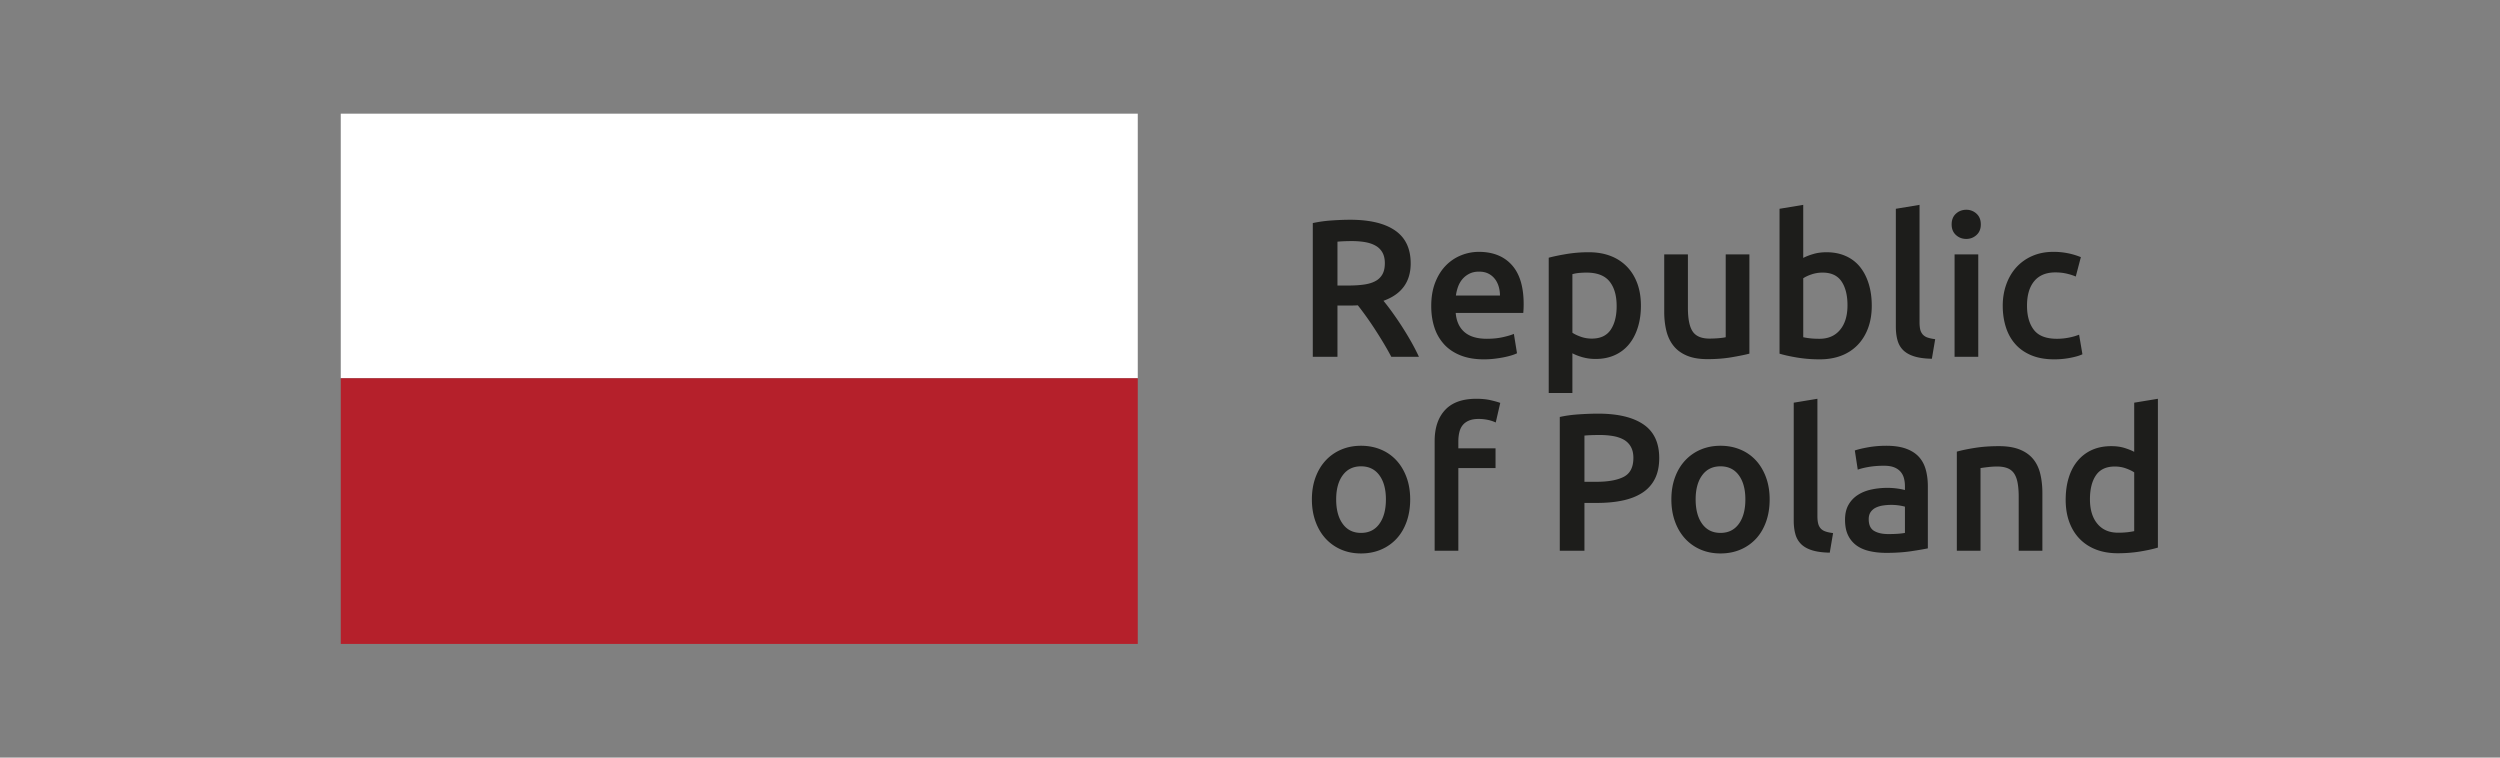
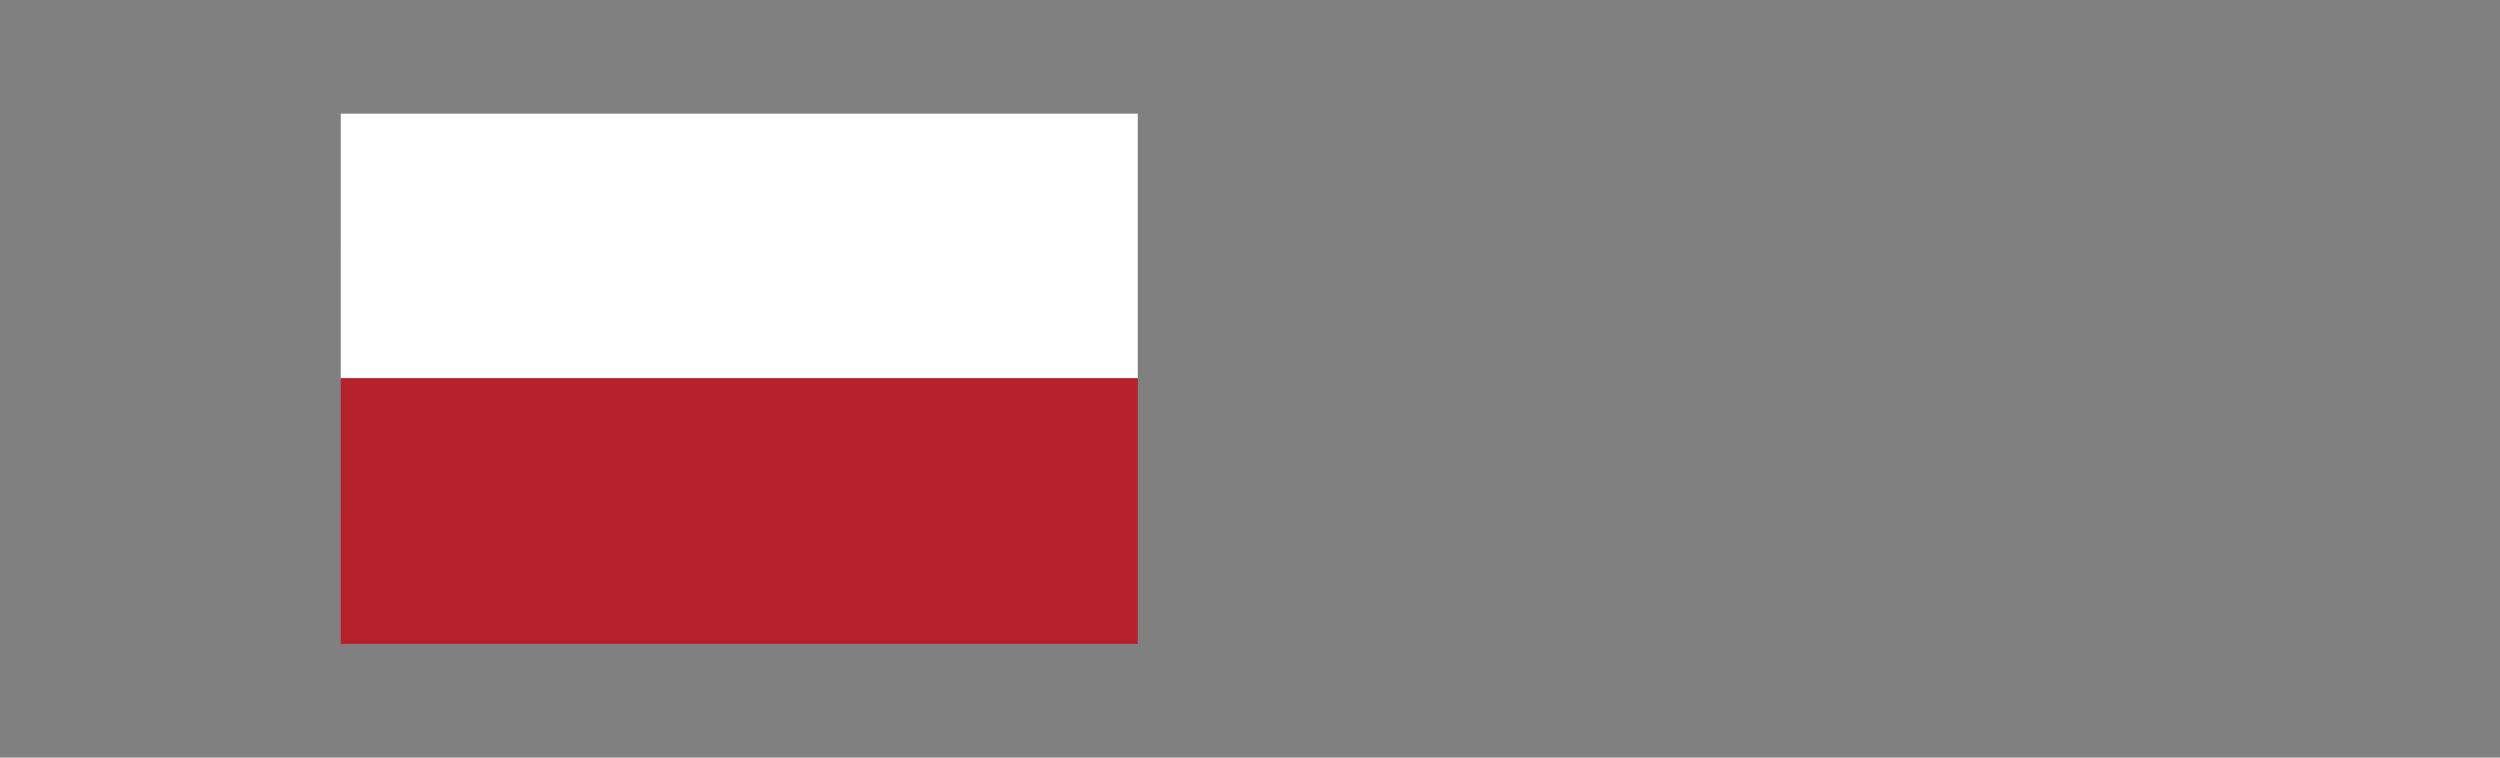
<svg xmlns="http://www.w3.org/2000/svg" height="100" width="330">
  <rect width="100%" height="100%" fill="#808080" stroke="none" />
  <defs>
    <clipPath id="prefix__a" clipPathUnits="userSpaceOnUse">
-       <path d="M0 222.317h462.862V0H0z" />
-     </clipPath>
+       </clipPath>
    <clipPath id="prefix__b" clipPathUnits="userSpaceOnUse">
      <path d="M0 222.317h462.862V0H0z" />
    </clipPath>
  </defs>
  <path d="M44.981 49.932h105.205V15H44.98z" fill="#fff" />
  <path d="M44.981 85h105.205V49.932H44.98z" fill="#b5202b" />
  <g clip-path="url(#prefix__a)" transform="matrix(.705 0 0 -.705 1.815 128.404)">
    <path d="M246.818 140.861a24.708 24.708 0 01-3.594-.494V115.33h4.619v9.603h2.934c.242 0 .537.014.879.037.465-.586.965-1.252 1.504-1.998a61.847 61.847 0 001.63-2.382 91.19 91.19 0 001.632-2.603 56.075 56.075 0 001.503-2.657h5.17a39.597 39.597 0 01-1.504 2.914 61.398 61.398 0 01-1.76 2.896 60.54 60.54 0 01-1.796 2.62 42.823 42.823 0 01-1.574 2.053c3.394 1.222 5.093 3.557 5.093 7.001 0 2.763-.97 4.817-2.914 6.16-1.943 1.344-4.748 2.014-8.414 2.014-1.002 0-2.138-.04-3.408-.127m6.23-4.068c.758-.134 1.413-.36 1.96-.678a3.285 3.285 0 001.267-1.283c.293-.537.44-1.198.44-1.979 0-.833-.147-1.516-.44-2.053a3.197 3.197 0 00-1.301-1.283c-.576-.318-1.29-.539-2.144-.66-.856-.123-1.846-.184-2.97-.184h-2.017v8.211c.832.074 1.737.11 2.713.11.905 0 1.735-.068 2.492-.2m12.94-15.949a8.598 8.598 0 011.797-3.15c.807-.895 1.834-1.59 3.08-2.09 1.248-.502 2.713-.753 4.4-.753.659 0 1.307.037 1.942.111a21.69 21.69 0 011.778.275c.549.11 1.04.232 1.467.366a6.9 6.9 0 011.008.386l-.586 3.63c-.514-.222-1.215-.429-2.11-.626-.892-.195-1.873-.29-2.95-.29-1.833 0-3.232.42-4.2 1.261-.963.844-1.506 2.037-1.63 3.577h12.65a17.242 17.242 0 01.072 1.648c0 3.251-.74 5.694-2.22 7.331-1.475 1.637-3.535 2.457-6.173 2.457a8.886 8.886 0 01-3.3-.64 8.327 8.327 0 01-2.861-1.907c-.83-.843-1.498-1.902-1.998-3.172-.5-1.27-.752-2.748-.752-4.435 0-1.442.195-2.768.586-3.979m4.034 5.96c.074.56.207 1.111.404 1.65.195.535.47 1.012.824 1.428.356.414.787.751 1.303 1.007.514.258 1.11.385 1.797.385.658 0 1.226-.115 1.703-.348a3.546 3.546 0 001.209-.953c.33-.403.58-.879.75-1.429.173-.55.259-1.13.259-1.74zM299 120.386c-.746-1.098-1.926-1.649-3.54-1.649-.731 0-1.423.115-2.07.35-.646.232-1.167.48-1.558.75V130.8c.442.122.887.201 1.34.238.45.035.885.055 1.3.055 1.98 0 3.417-.549 4.307-1.65.893-1.1 1.338-2.639 1.338-4.619 0-1.859-.373-3.335-1.117-4.437m4.986 8.671c-.453 1.234-1.101 2.285-1.945 3.153a8.476 8.476 0 01-3.058 1.997c-1.2.464-2.555.696-4.071.696a25.2 25.2 0 01-4.18-.33c-1.318-.219-2.431-.45-3.333-.694v-25.332h4.433v7.442c.49-.27 1.113-.515 1.869-.734a8.962 8.962 0 012.494-.33c1.342 0 2.549.246 3.612.734a7.25 7.25 0 012.656 2.053c.71.878 1.254 1.93 1.63 3.152.38 1.223.569 2.566.569 4.031 0 1.541-.224 2.926-.676 4.162m20.987 5.444h-4.436v-15.508c-.295-.072-.74-.133-1.34-.183a21.293 21.293 0 00-1.703-.073c-1.49 0-2.537.44-3.135 1.32-.6.88-.898 2.347-.898 4.4v10.044h-4.436V123.76c0-1.294.135-2.486.403-3.573.269-1.087.717-2.022 1.34-2.804.62-.783 1.453-1.392 2.492-1.833 1.037-.44 2.328-.66 3.867-.66 1.637 0 3.14.117 4.51.35 1.367.231 2.48.458 3.336.677zm16.97-14.13c-.93-1.115-2.21-1.669-3.847-1.669-.711 0-1.315.03-1.815.09-.502.06-.91.13-1.228.201v11.035c.39.268.91.515 1.558.732a6.358 6.358 0 002.07.332c1.614 0 2.792-.549 3.54-1.65.744-1.1 1.117-2.592 1.117-4.473 0-1.955-.465-3.488-1.395-4.599m5.372 8.613c-.38 1.234-.922 2.291-1.631 3.171a7.06 7.06 0 01-2.66 2.034c-1.061.478-2.266.715-3.61.715-.902 0-1.728-.108-2.472-.33-.747-.219-1.375-.463-1.89-.733v9.936l-4.437-.735v-27.126c.88-.27 1.989-.513 3.32-.734 1.33-.219 2.729-.33 4.196-.33 1.516 0 2.873.234 4.07.697a8.373 8.373 0 013.06 2.016c.845.88 1.49 1.937 1.944 3.171.453 1.234.678 2.621.678 4.16 0 1.492-.19 2.854-.568 4.088m12.443-10.355c-.584.074-1.066.176-1.447.311a2.06 2.06 0 00-.897.586 2.142 2.142 0 00-.46.937c-.085.366-.126.816-.126 1.354v21.96l-4.435-.735v-22.068c0-.954.1-1.8.31-2.547.207-.746.569-1.37 1.08-1.87.514-.5 1.203-.886 2.073-1.154.867-.27 1.96-.416 3.283-.44zm8.066 15.873h-4.436V115.33h4.436zm-.33 7.624a2.744 2.744 0 01-1.906.733c-.758 0-1.404-.245-1.943-.733-.537-.49-.805-1.16-.805-2.015 0-.833.268-1.492.805-1.98.539-.49 1.185-.733 1.943-.733.732 0 1.369.243 1.906.733.539.488.807 1.147.807 1.98 0 .855-.268 1.525-.807 2.015m5.498-21.242c.39-1.236.985-2.298 1.78-3.19.793-.894 1.795-1.589 3.005-2.09 1.209-.5 2.633-.752 4.27-.752 1.05 0 2.072.098 3.062.294.989.195 1.729.416 2.217.66l-.623 3.664a10.716 10.716 0 00-1.906-.548 11.416 11.416 0 00-2.236-.219c-2.028 0-3.47.554-4.325 1.668-.855 1.111-1.285 2.62-1.285 4.525 0 1.981.453 3.514 1.356 4.602.906 1.087 2.226 1.631 3.96 1.631.735 0 1.425-.073 2.07-.219.649-.149 1.23-.33 1.743-.552l.953 3.63a13.46 13.46 0 01-5.133.99c-1.464 0-2.785-.256-3.958-.77a8.679 8.679 0 01-2.99-2.125c-.817-.906-1.446-1.976-1.885-3.208-.44-1.236-.661-2.56-.661-3.979 0-1.442.196-2.779.586-4.012M260.783 92.751c-.451 1.232-1.082 2.291-1.89 3.172a8.201 8.201 0 01-2.911 2.033c-1.138.477-2.38.715-3.722.715-1.344 0-2.58-.238-3.702-.715a8.407 8.407 0 01-2.916-2.033c-.818-.881-1.453-1.94-1.906-3.172-.453-1.234-.68-2.609-.68-4.123 0-1.518.227-2.897.68-4.143.453-1.246 1.082-2.31 1.889-3.191a8.464 8.464 0 012.896-2.053c1.123-.488 2.369-.732 3.739-.732 1.369 0 2.62.244 3.757.732a8.421 8.421 0 012.914 2.053c.807.881 1.43 1.945 1.87 3.191.439 1.246.66 2.625.66 4.143 0 1.514-.227 2.889-.678 4.123m-5.096-8.707c-.818-1.125-1.961-1.686-3.427-1.686-1.467 0-2.61.561-3.426 1.686-.821 1.125-1.23 2.652-1.23 4.584 0 1.904.409 3.414 1.23 4.525.816 1.112 1.959 1.668 3.426 1.668 1.466 0 2.609-.556 3.427-1.668.819-1.111 1.229-2.621 1.229-4.525 0-1.932-.41-3.459-1.23-4.584m12.3 21.316c-1.297-1.404-1.943-3.341-1.943-5.808v-20.53h4.436v15.469h6.965v3.703h-6.965v1.282c0 .613.06 1.181.183 1.707.12.523.33.97.623 1.338.295.367.686.654 1.174.861.489.207 1.086.31 1.795.31a8.28 8.28 0 001.779-.181 6.944 6.944 0 001.448-.479l.843 3.666c-.393.147-.976.313-1.761.496-.781.182-1.684.276-2.713.276-2.613 0-4.568-.703-5.863-2.11m25.055-.806c-1.308-.086-2.5-.25-3.574-.494V79.022h4.619v8.946h2.307c1.859 0 3.51.156 4.95.476 1.442.317 2.663.811 3.667 1.483a6.639 6.639 0 012.29 2.603c.526 1.065.788 2.34.788 3.83 0 2.862-.982 4.963-2.95 6.307-1.968 1.344-4.796 2.018-8.487 2.018-1.098 0-2.305-.045-3.61-.131m6.414-4.069c.77-.134 1.436-.361 1.998-.677a3.418 3.418 0 001.319-1.321c.318-.562.478-1.257.478-2.09 0-1.734-.6-2.914-1.797-3.537-1.197-.623-2.908-.935-5.13-.935h-2.237v8.652c.758.074 1.723.11 2.897.11.879 0 1.7-.069 2.472-.202m28.629-7.734c-.453 1.232-1.078 2.291-1.886 3.172a8.199 8.199 0 01-2.916 2.033c-1.133.477-2.375.715-3.72.715-1.343 0-2.577-.238-3.702-.715a8.408 8.408 0 01-2.914-2.033c-.821-.881-1.456-1.94-1.907-3.172-.453-1.234-.677-2.609-.677-4.123 0-1.518.224-2.897.677-4.143.45-1.246 1.082-2.31 1.889-3.191a8.46 8.46 0 012.895-2.053c1.125-.488 2.37-.732 3.74-.732 1.369 0 2.62.244 3.76.732a8.47 8.47 0 012.912 2.053c.806.881 1.429 1.945 1.869 3.191.44 1.246.66 2.625.66 4.143 0 1.514-.227 2.889-.68 4.123m-5.094-8.707c-.818-1.125-1.962-1.686-3.427-1.686-1.467 0-2.61.561-3.428 1.686-.818 1.125-1.228 2.652-1.228 4.584 0 1.904.41 3.414 1.228 4.525.818 1.112 1.96 1.668 3.428 1.668 1.465 0 2.609-.556 3.427-1.668.819-1.111 1.227-2.621 1.227-4.525 0-1.932-.408-3.459-1.227-4.584m17.65-1.723c-.585.075-1.07.176-1.448.313-.377.133-.678.328-.897.584-.221.258-.375.57-.457.937-.088.366-.131.819-.131 1.356v21.959l-4.435-.733v-22.07c0-.953.103-1.803.312-2.547a4.094 4.094 0 011.082-1.871c.512-.5 1.203-.887 2.07-1.154.868-.268 1.962-.414 3.282-.438zm7.663.422c-.66.403-.99 1.129-.99 2.18 0 .539.12.984.365 1.34.244.353.568.629.97.824.407.195.858.33 1.36.404.498.073.994.11 1.484.11a9.97 9.97 0 002.602-.33v-4.913c-.71-.146-1.748-.22-3.115-.22-1.125 0-2.016.203-2.676.605m-1.137 15.635c-1.076-.195-1.894-.391-2.455-.588l.549-3.592c.537.196 1.232.367 2.09.516.853.144 1.795.217 2.822.217.758 0 1.387-.096 1.889-.293.5-.196.902-.471 1.209-.825.304-.353.519-.763.64-1.228.123-.463.184-.951.184-1.465v-.734a13.684 13.684 0 01-3.262.404c-1.05 0-2.06-.105-3.023-.312-.967-.207-1.817-.551-2.55-1.028a5.256 5.256 0 01-1.741-1.849c-.428-.758-.641-1.686-.641-2.787 0-1.147.188-2.114.567-2.895a5.021 5.021 0 011.578-1.908c.672-.489 1.484-.842 2.437-1.061.953-.22 2.002-.332 3.153-.332 1.734 0 3.293.106 4.67.313 1.384.207 2.417.386 3.1.531v11.621c0 1.123-.128 2.156-.386 3.098-.256.939-.683 1.742-1.281 2.4-.6.66-1.4 1.174-2.402 1.541-1 .365-2.235.549-3.701.549-1.223 0-2.37-.098-3.446-.293m16.643-19.356h4.435v15.469c.293.051.746.112 1.358.184.609.074 1.195.111 1.758.111.757 0 1.4-.105 1.925-.312a2.64 2.64 0 001.247-.991c.304-.451.525-1.039.658-1.759.134-.721.203-1.594.203-2.621V79.022h4.435V89.8c0 1.295-.13 2.486-.386 3.574-.256 1.088-.694 2.016-1.32 2.785-.622.77-1.458 1.369-2.51 1.797-1.051.428-2.358.643-3.922.643-1.662 0-3.178-.112-4.545-.332-1.37-.219-2.483-.452-3.336-.696zm26.043 14.112c.746 1.101 1.926 1.652 3.539 1.652.734 0 1.424-.117 2.072-.349.647-.233 1.166-.483 1.557-.75V82.688c-.317-.074-.727-.14-1.23-.201a15.058 15.058 0 00-1.811-.091c-1.64 0-2.924.554-3.85 1.667-.93 1.112-1.394 2.645-1.394 4.6 0 1.883.373 3.373 1.117 4.471m11.605 14.336l-4.437-.733v-9.203c-.512.27-1.125.514-1.832.733-.71.22-1.53.332-2.455.332-1.371 0-2.58-.241-3.631-.715a7.444 7.444 0 01-2.676-2.037c-.732-.877-1.29-1.936-1.668-3.17-.38-1.235-.568-2.608-.568-4.123 0-1.541.224-2.928.677-4.162.454-1.235 1.1-2.286 1.944-3.151.842-.869 1.863-1.535 3.06-2 1.2-.463 2.555-.695 4.07-.695 1.467 0 2.866.111 4.198.328 1.332.221 2.437.465 3.318.736z" fill="#1d1d1b" />
  </g>
</svg>